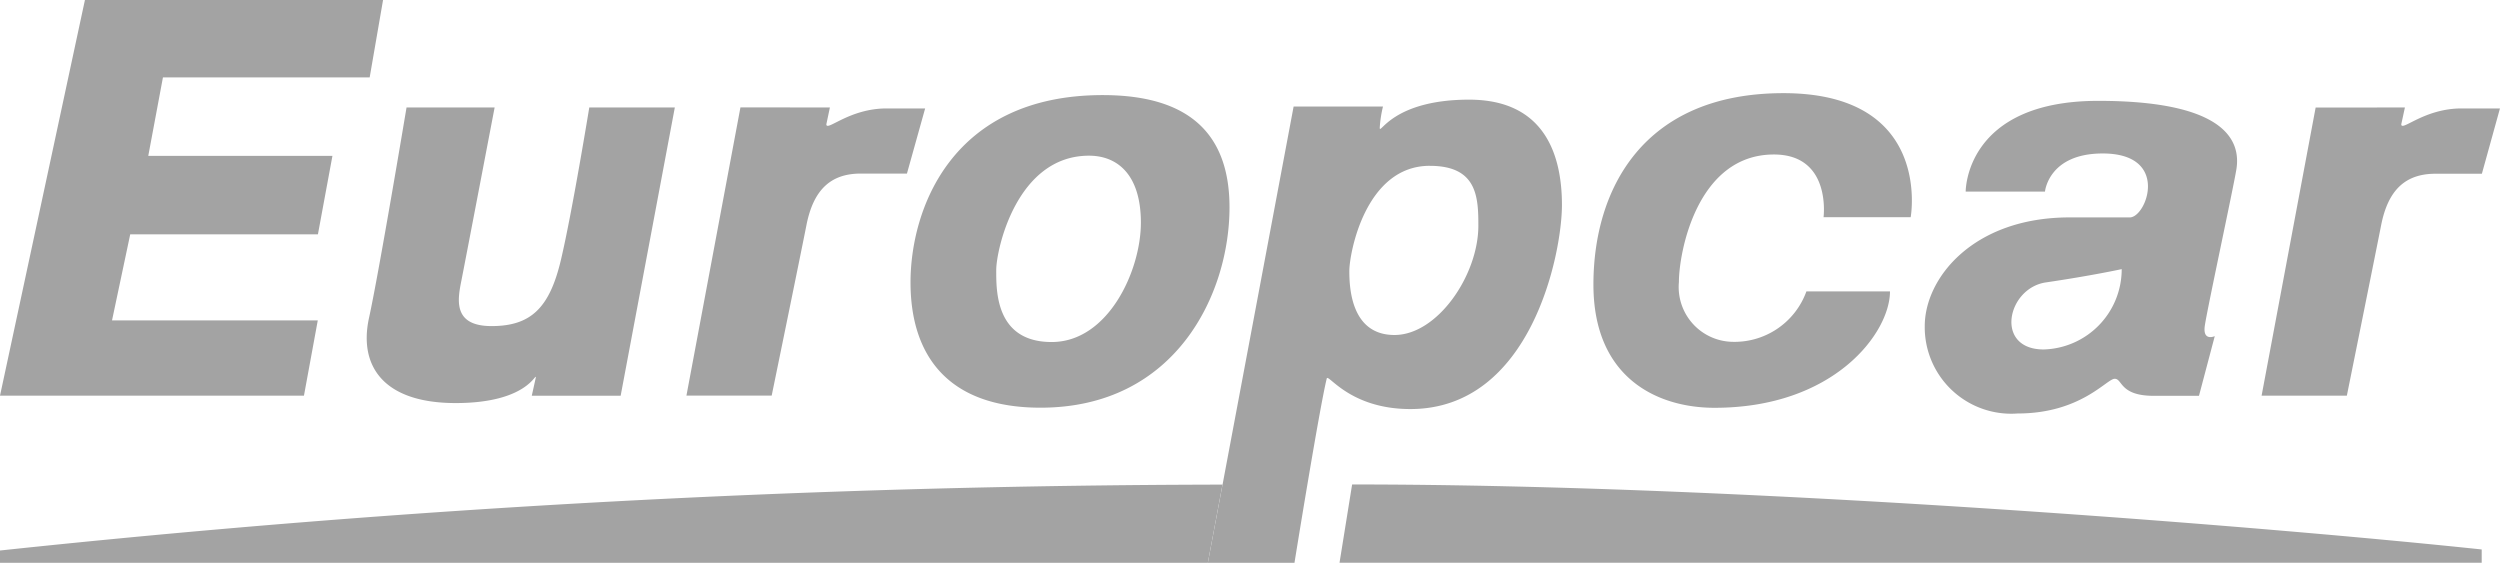
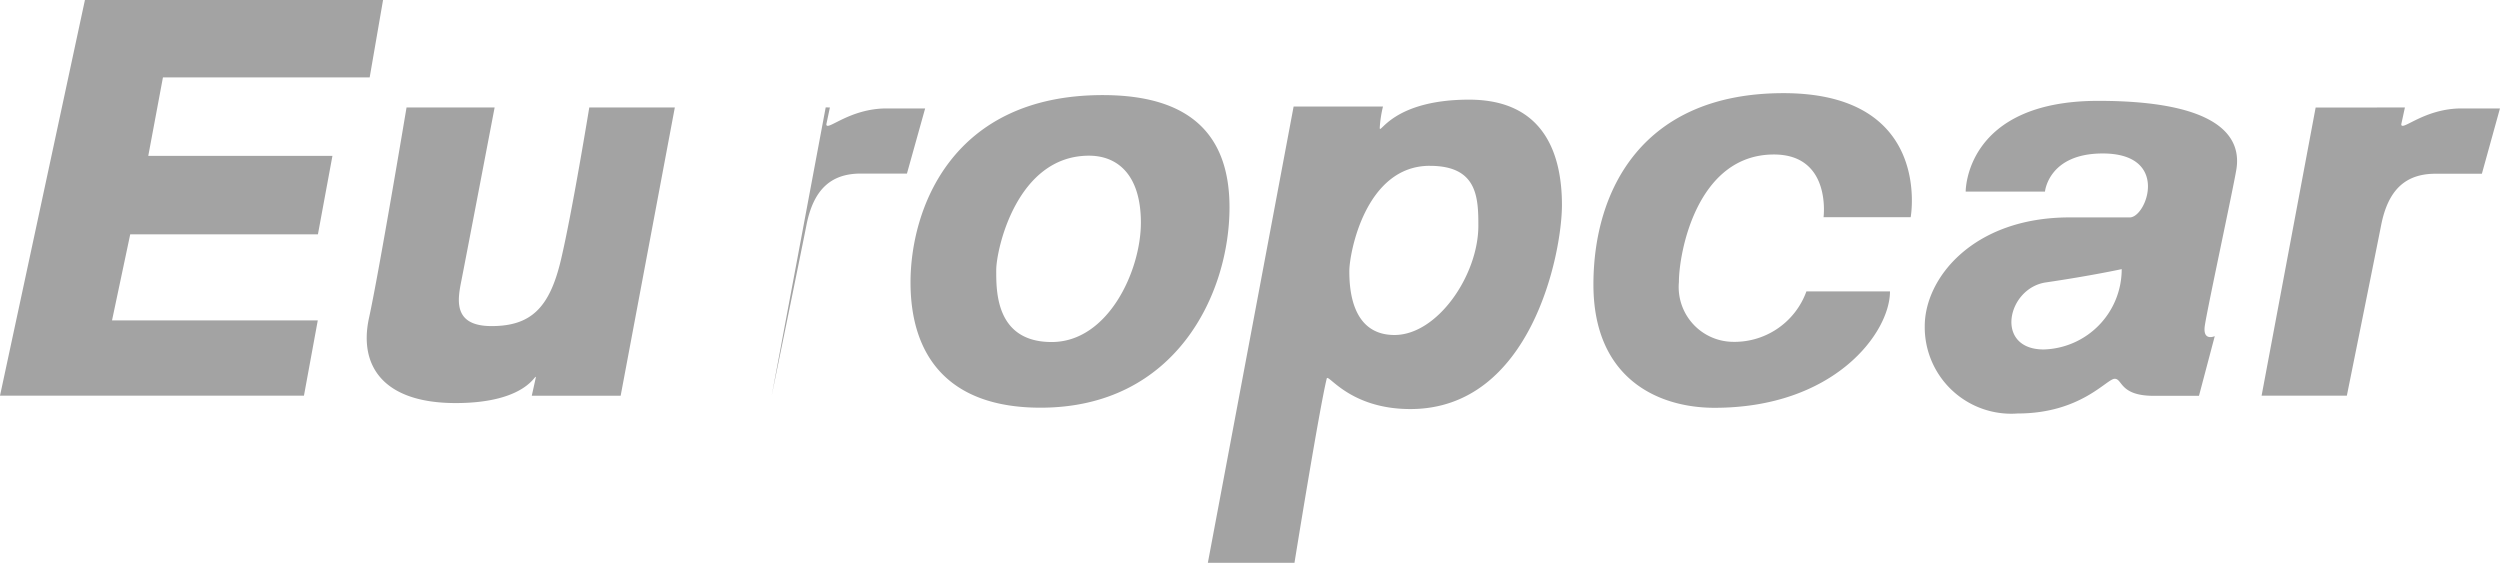
<svg xmlns="http://www.w3.org/2000/svg" width="117.301" height="26.407" viewBox="0 0 117.301 26.407">
  <defs>
    <style>.a{fill:#a3a3a3;fill-rule:evenodd;}</style>
  </defs>
-   <path class="a" d="M-5.691,36.278l-.688,3.669H-63.051V39.37a551.123,551.123,0,0,1,57.36-3.092Zm6.082-.007c19.318,0,43.934,2.088,53,3.05h0v.622H-.2Z" transform="translate(63.051 -13.54)" />
-   <path class="a" d="M5.88,13.214c3.607,0,4.356,2.685,4.356,4.945S8.8,27.731,3.123,27.731C.261,27.731-.738,26.037-.8,26.3c-.346,1.4-1.514,8.645-1.514,8.645H-6.378l4.024-21.409H1.839a5.61,5.61,0,0,0-.152,1C1.687,14.9,2.273,13.214,5.88,13.214ZM35.4,13.27c5.573,0,6.741,1.637,6.48,3.22-.141.871-1.38,6.606-1.482,7.344s.469.476.469.476h0l-.741,2.8H38c-1.6,0-1.457-.8-1.829-.8s-1.588,1.629-4.556,1.629a4.058,4.058,0,0,1-4.356-4.1c0-2.259,2.28-5.1,6.795-5.1h2.824c.794,0,1.906-3-1.271-3-2.545,0-2.707,1.79-2.707,1.79h-3.72S29.133,13.27,35.4,13.27ZM20.63,12.909c7.021,0,5.969,5.819,5.969,5.819H22.511s.381-2.941-2.329-2.941c-3.615,0-4.458,4.606-4.458,5.987a2.571,2.571,0,0,0,2.436,2.8,3.588,3.588,0,0,0,3.547-2.365h3.921c0,1.941-2.612,5.463-8.232,5.463-2.657,0-5.683-1.375-5.683-5.784S13.994,12.909,20.63,12.909ZM-11.309,13c4.031,0,5.947,1.8,5.947,5.267,0,4.05-2.513,9.4-8.867,9.4-4.352,0-6.1-2.458-6.1-5.878S-18.415,13-11.309,13Zm-28.534.581s-1.38,7.221-1.556,8.106l-.016.081c-.174.879-.359,2.07,1.428,2.07,1.843,0,2.722-.85,3.255-3.106s1.33-7.151,1.33-7.151h4.014l-2.542,13.526H-38.1l.19-.857c0-.262-.363,1.2-3.762,1.2s-4.547-1.748-4.069-3.976c.462-2.091,1.765-9.893,1.765-9.893h4.137Zm15.731,0-.166.787c0,.367,1.059-.742,2.824-.742h1.811l-.854,3.056h-2.17c-1.434,0-2.224.791-2.545,2.417s-1.631,8-1.631,8h-4l2.534-13.523Zm73.9,0-.17.787c0,.367,1.059-.742,2.824-.742h0l1.806,0L53.4,16.69H51.222c-1.434,0-2.228.787-2.549,2.413s-1.609,8-1.609,8h-4L45.6,13.584ZM-45.078,8.538l-.628,3.633h-9.7l-.688,3.679h8.641l-.681,3.682h-8.807l-.854,4.039h9.654l-.649,3.533H-63.051l3.985-18.566ZM36.5,21.166s-1.433.311-3.551.622c-1.829.262-2.436,3.147-.107,3.147h0A3.766,3.766,0,0,0,36.5,21.166Zm-48.455-5.323c-3.4,0-4.352,4.42-4.352,5.364h0c0,.944-.049,3.379,2.6,3.379s4.187-3.343,4.187-5.6S-10.625,15.843-11.952,15.843Zm15.989.475c-3.018,0-3.774,4.1-3.774,4.938s.106,3,2.118,3,3.921-2.787,3.936-5.1C6.318,17.781,6.258,16.319,4.038,16.319Z" transform="translate(63.051 -8.538)" />
+   <path class="a" d="M5.88,13.214c3.607,0,4.356,2.685,4.356,4.945S8.8,27.731,3.123,27.731C.261,27.731-.738,26.037-.8,26.3c-.346,1.4-1.514,8.645-1.514,8.645H-6.378l4.024-21.409H1.839a5.61,5.61,0,0,0-.152,1C1.687,14.9,2.273,13.214,5.88,13.214ZM35.4,13.27c5.573,0,6.741,1.637,6.48,3.22-.141.871-1.38,6.606-1.482,7.344s.469.476.469.476h0l-.741,2.8H38c-1.6,0-1.457-.8-1.829-.8s-1.588,1.629-4.556,1.629a4.058,4.058,0,0,1-4.356-4.1c0-2.259,2.28-5.1,6.795-5.1h2.824c.794,0,1.906-3-1.271-3-2.545,0-2.707,1.79-2.707,1.79h-3.72S29.133,13.27,35.4,13.27ZM20.63,12.909c7.021,0,5.969,5.819,5.969,5.819H22.511s.381-2.941-2.329-2.941c-3.615,0-4.458,4.606-4.458,5.987a2.571,2.571,0,0,0,2.436,2.8,3.588,3.588,0,0,0,3.547-2.365h3.921c0,1.941-2.612,5.463-8.232,5.463-2.657,0-5.683-1.375-5.683-5.784S13.994,12.909,20.63,12.909ZM-11.309,13c4.031,0,5.947,1.8,5.947,5.267,0,4.05-2.513,9.4-8.867,9.4-4.352,0-6.1-2.458-6.1-5.878S-18.415,13-11.309,13Zm-28.534.581s-1.38,7.221-1.556,8.106l-.016.081c-.174.879-.359,2.07,1.428,2.07,1.843,0,2.722-.85,3.255-3.106s1.33-7.151,1.33-7.151h4.014l-2.542,13.526H-38.1l.19-.857c0-.262-.363,1.2-3.762,1.2s-4.547-1.748-4.069-3.976c.462-2.091,1.765-9.893,1.765-9.893h4.137Zm15.731,0-.166.787c0,.367,1.059-.742,2.824-.742h1.811l-.854,3.056h-2.17c-1.434,0-2.224.791-2.545,2.417s-1.631,8-1.631,8l2.534-13.523Zm73.9,0-.17.787c0,.367,1.059-.742,2.824-.742h0l1.806,0L53.4,16.69H51.222c-1.434,0-2.228.787-2.549,2.413s-1.609,8-1.609,8h-4L45.6,13.584ZM-45.078,8.538l-.628,3.633h-9.7l-.688,3.679h8.641l-.681,3.682h-8.807l-.854,4.039h9.654l-.649,3.533H-63.051l3.985-18.566ZM36.5,21.166s-1.433.311-3.551.622c-1.829.262-2.436,3.147-.107,3.147h0A3.766,3.766,0,0,0,36.5,21.166Zm-48.455-5.323c-3.4,0-4.352,4.42-4.352,5.364h0c0,.944-.049,3.379,2.6,3.379s4.187-3.343,4.187-5.6S-10.625,15.843-11.952,15.843Zm15.989.475c-3.018,0-3.774,4.1-3.774,4.938s.106,3,2.118,3,3.921-2.787,3.936-5.1C6.318,17.781,6.258,16.319,4.038,16.319Z" transform="translate(63.051 -8.538)" />
</svg>